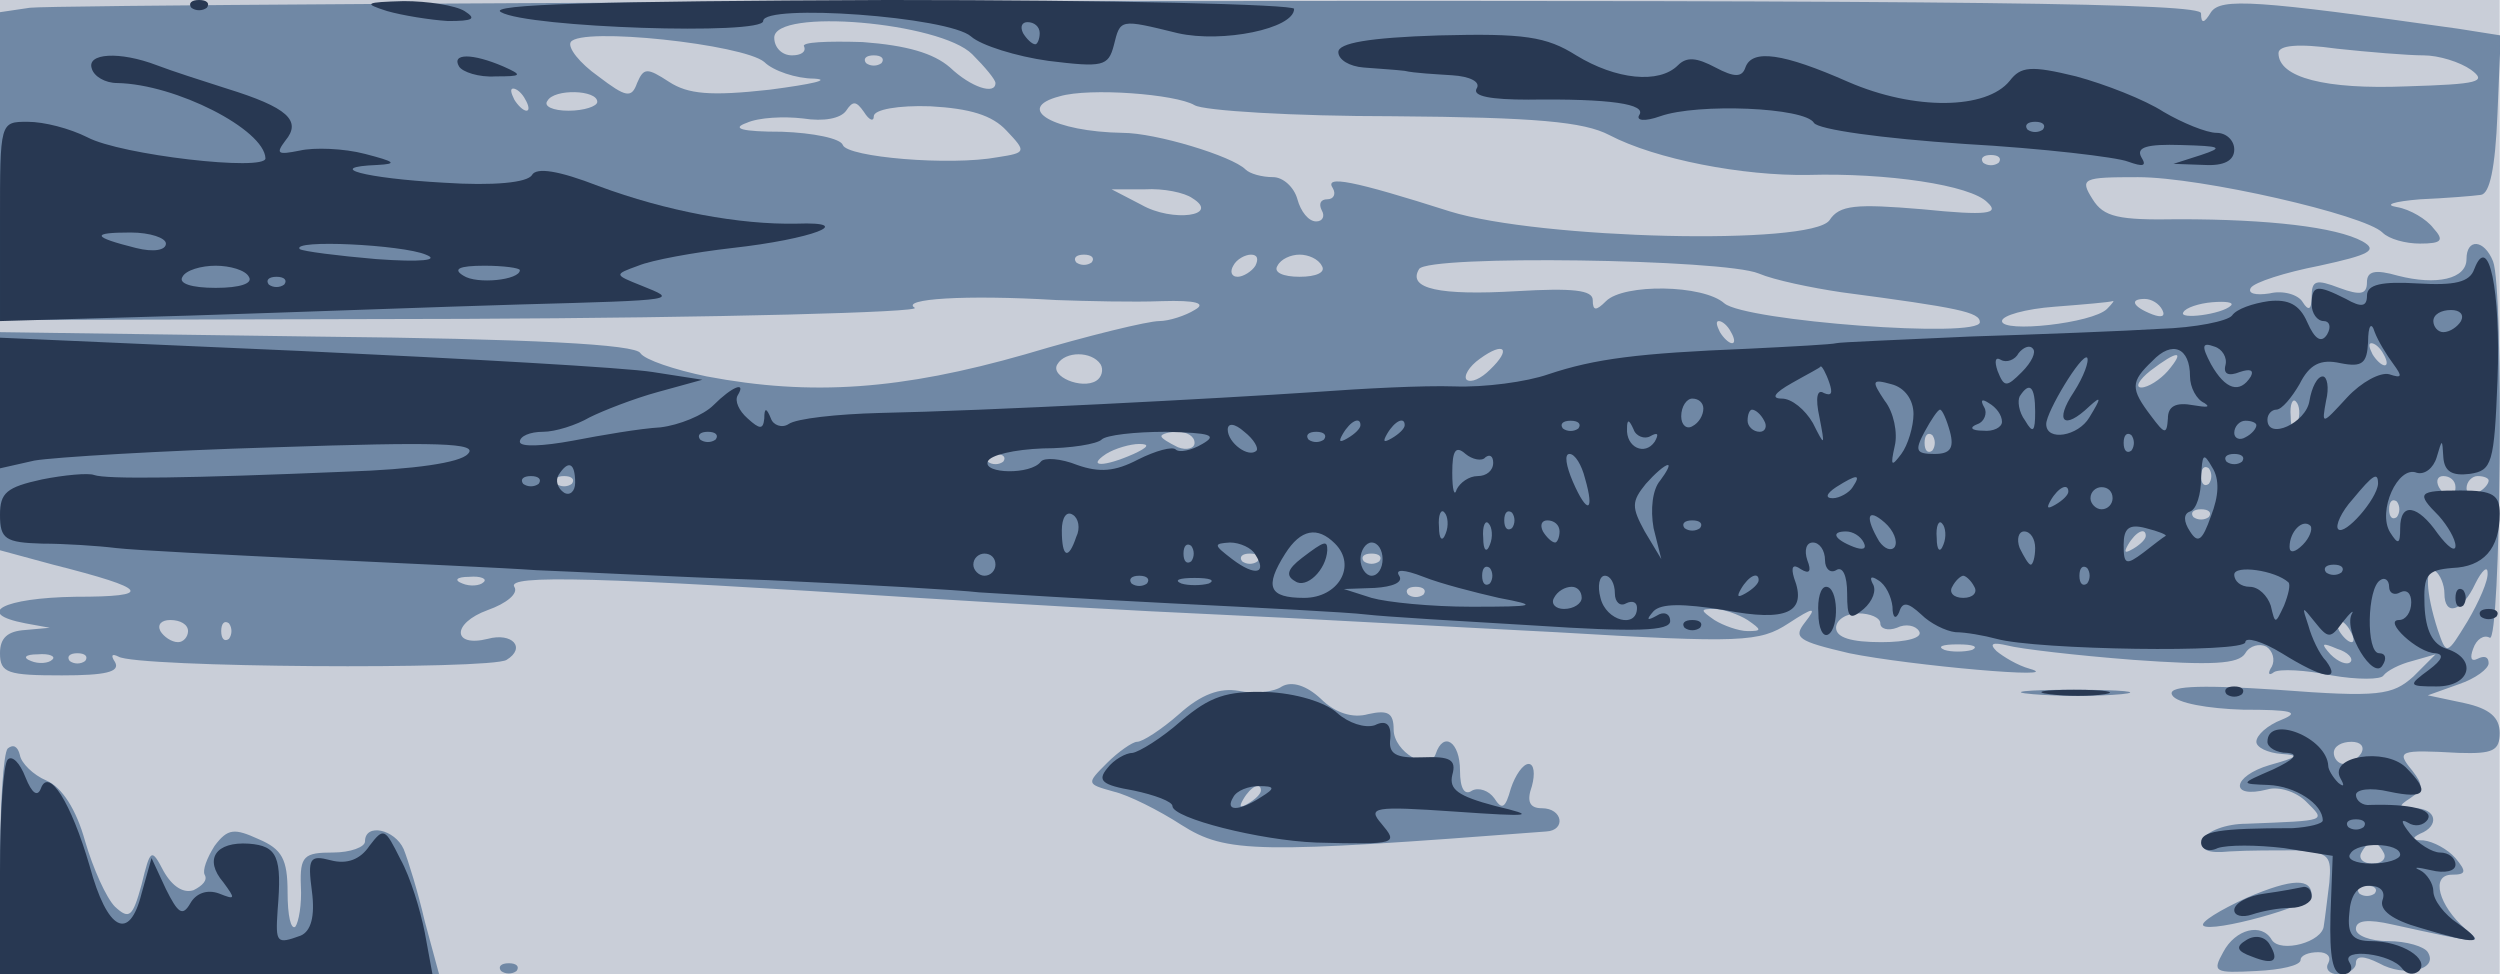
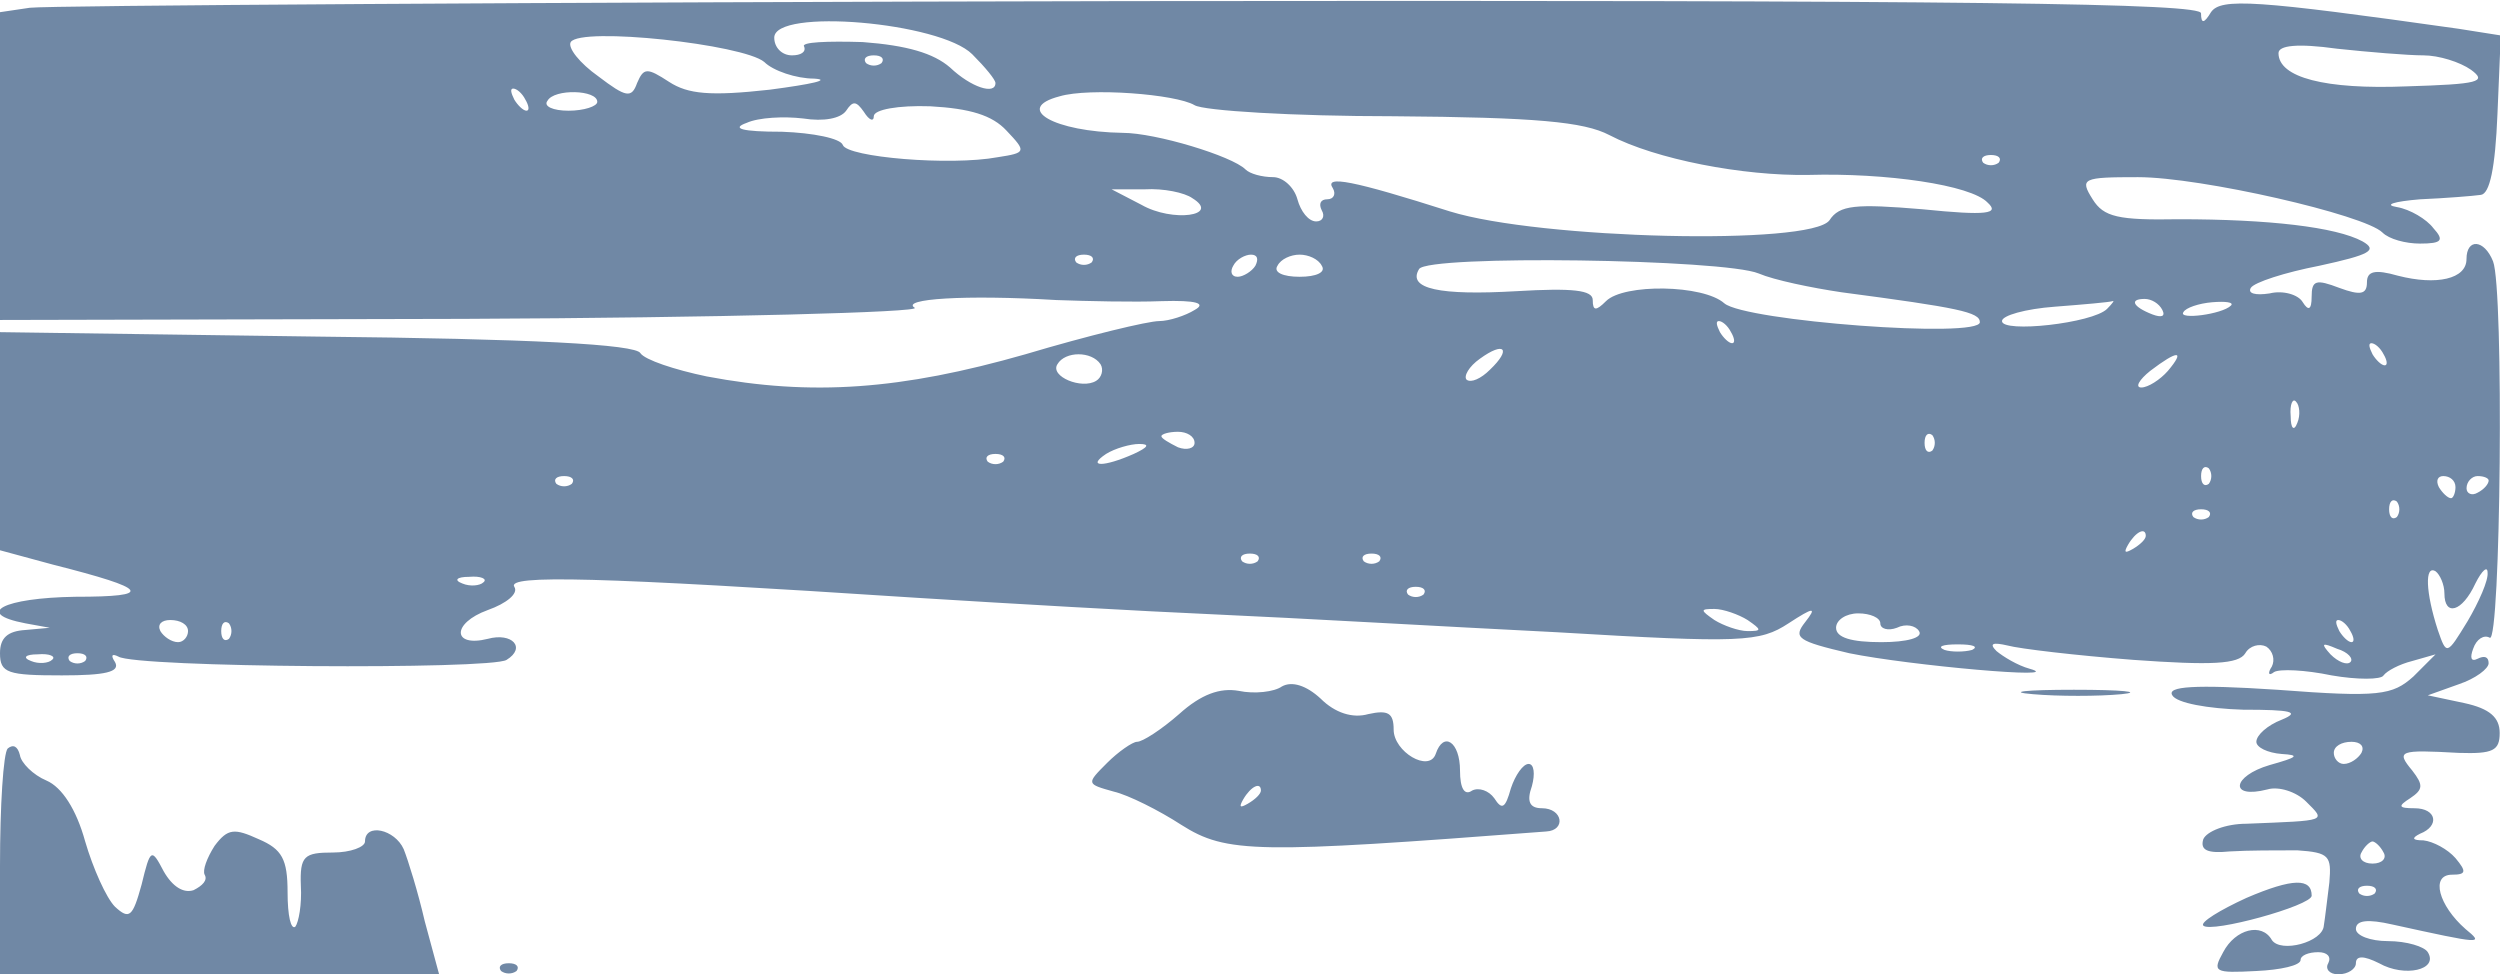
<svg xmlns="http://www.w3.org/2000/svg" width="2258" height="880">
  <g>
    <svg width="2258" height="880" />
    <svg width="2258" height="880" version="1.0" viewBox="0 0 2258 880">
      <g fill="#c9ced8" transform="matrix(.999 0 0 -1 0 880)">
-         <path d="M0 440V0h2260v880H0V440z" />
-       </g>
+         </g>
    </svg>
    <svg width="2258" height="880" version="1.0" viewBox="0 0 2258 880">
      <g fill="#7088a5" transform="matrix(.999 0 0 -1 0 880)">
        <path d="m27 873-27-4V591l420 1c231 1 414 6 407 10-13 8 45 12 128 7 28-1 70-2 95-1 32 1 41-2 30-8-8-5-23-10-32-10-10 0-64-13-121-30-112-32-193-38-288-20-29 6-56 15-60 21-4 8-99 13-293 15L0 580V383l48-13c87-22 92-29 20-29-65-1-92-15-45-24l22-4-22-2c-16-1-23-7-23-21 0-18 7-20 56-20 39 0 53 3 48 12-4 6-3 8 3 5 15-10 337-12 351-3 18 11 5 25-17 19-32-8-33 14 0 26 17 6 28 15 24 21-7 11 74 9 365-10 80-5 201-12 270-15s207-11 307-16c168-10 184-9 210 8 23 15 26 15 15 1s-7-17 40-28c54-11 199-24 163-14-11 3-24 11-30 16-7 7-3 8 10 5 11-3 62-9 114-13 70-5 95-4 101 6 4 7 13 9 19 6 6-4 8-12 5-18-4-6-3-9 2-5 5 3 28 2 52-3 23-4 45-4 47 0 3 4 14 10 26 13l21 6-20-20c-19-17-31-19-123-12-76 5-100 3-95-5 4-7 32-12 64-13 44 0 52-2 35-9-13-5-23-14-23-20 0-5 10-10 23-11 17-1 14-3-11-10-34-10-37-31-2-22 10 3 26-2 35-11 18-18 20-17-54-20-19 0-36-7-39-14-3-10 4-13 24-11 16 1 43 1 61 1 29-2 31-5 29-29-2-16-4-33-5-39-1-15-39-25-47-13-9 16-33 10-44-11-10-18-8-19 30-17 22 1 40 5 40 10 0 4 7 7 16 7 8 0 12-4 9-10-3-5 1-10 9-10 9 0 16 5 16 10 0 7 7 7 21 0 23-13 54-6 44 10-3 5-19 10-36 10-16 0-29 5-29 11 0 8 11 9 33 4 82-18 83-18 66-4-24 21-32 49-12 49 13 0 13 3 3 15-7 8-20 15-29 16-10 0-11 2-3 6 18 7 15 23-5 23-15 0-15 2-4 9 12 8 12 12 2 25-15 18-12 19 42 16 31-1 37 2 37 18 0 14-9 22-32 27l-33 7 28 10c15 5 27 14 27 19 0 6-4 7-10 4s-7 1-4 9c3 9 10 13 15 10 10-6 13 315 3 340-8 20-24 21-24 2 0-18-27-24-62-15-21 6-28 4-28-6 0-11-6-12-25-5-21 8-25 7-25-8 0-12-3-13-8-5-4 7-18 11-30 8-13-2-20 0-17 5s31 14 62 20c46 10 53 14 39 22-24 13-85 20-166 20-55-1-68 2-78 18-12 19-9 20 41 20 57 0 205-34 221-50 6-6 21-10 34-10 20 0 22 3 12 14-6 8-21 17-33 19s-3 5 21 7c23 1 48 3 55 4 8 1 13 24 15 73l3 71-38 6c-184 26-215 28-224 15-6-10-9-11-9-1 0 9-199 12-967 11-533-1-980-4-996-6zm852-42c12-12 21-23 21-26 0-11-22-4-41 14-15 13-39 20-79 23-32 1-56 0-53-4 2-5-3-8-11-8-9 0-16 7-16 16 0 27 150 14 179-15zm-188-7c8-8 29-15 45-15 16-1-2-5-40-10-54-6-74-4-91 7-20 13-23 13-29-1-5-14-10-13-35 6-17 12-28 26-25 31 9 14 156-2 175-18zm1500 6c14 0 33-6 43-13 15-11 7-13-58-15-74-3-116 8-116 30 0 7 17 9 53 4 28-3 64-6 78-6zm-1394-7c-4-3-10-3-14 0-3 4 0 7 7 7s10-3 7-7zm-322-33c3-5 4-10 1-10s-8 5-11 10c-3 6-4 10-1 10s8-4 11-10zm65-2c0-4-12-8-26-8s-23 4-19 9c6 11 45 10 45-1zm540-3c8-5 89-10 180-10 129-1 172-5 195-17 42-22 121-37 180-36 70 2 147-9 162-25 11-10 0-12-59-6-60 5-75 4-84-10-17-23-262-17-343 8-88 28-114 33-106 21 3-5 1-10-5-10s-8-4-5-10c3-5 1-10-5-10-7 0-14 9-17 20s-13 20-22 20c-10 0-21 3-25 7-12 12-81 33-111 33-62 1-99 22-57 33 27 8 105 2 122-8zm-290-10c0 6 22 10 51 9 36-2 56-8 69-22 18-19 18-20-8-24-43-8-136 0-140 11-2 6-27 11-55 12-37 0-46 3-32 8 11 5 34 6 51 4 19-3 34 0 39 7 6 9 9 9 16-1 5-8 9-9 9-4zm1017-42c-4-3-10-3-14 0-3 4 0 7 7 7s10-3 7-7zm-729-32c26-16-18-22-46-6l-27 14h30c17 1 36-3 43-8zm-91-58c-4-3-10-3-14 0-3 4 0 7 7 7s10-3 7-7zm148-3c-3-5-11-10-16-10-6 0-7 5-4 10 3 6 11 10 16 10 6 0 7-4 4-10zm60 0c4-6-5-10-20-10s-24 4-20 10c3 6 12 10 20 10s17-4 20-10zm395-7c14-6 48-13 75-17 106-14 125-18 125-27 0-15-212 1-231 17-19 17-91 18-107 2-9-9-12-9-12 1 0 9-18 11-69 8-69-4-99 2-88 20 8 13 276 9 307-4zm315-32c-13-13-95-22-95-11 0 5 21 11 48 13 26 2 49 4 52 5 2 1 0-2-5-7zm50-1c3-6-1-7-9-4-18 7-21 14-7 14 6 0 13-4 16-10zm62 4c-8-8-48-13-43-6 2 4 14 8 26 9s20 0 17-3zm-452-24c3-5 4-10 1-10s-8 5-11 10c-3 6-4 10-1 10s8-4 11-10zm-218-34c-8-8-17-12-21-9-3 3 2 12 12 19 22 16 29 9 9-10zm808 14c3-5 4-10 1-10s-8 5-11 10c-3 6-4 10-1 10s8-4 11-10zm-1160-9c3-5 1-12-4-15-13-8-42 4-35 15 7 12 31 12 39 0zm965-6c-7-8-18-15-24-15s-2 7 8 15c25 19 32 19 16 0zm117-47c-3-8-6-5-6 6-1 11 2 17 5 13 3-3 4-12 1-19zm-997-18c0-5-7-7-15-4-8 4-15 8-15 10s7 4 15 4 15-4 15-10zm667-7c-4-3-7 0-7 7s3 10 7 7c3-4 3-10 0-14zm-722-3c-27-12-43-12-25 0 8 5 22 9 30 9 10 0 8-3-5-9zm-118-7c-4-3-10-3-14 0-3 4 0 7 7 7s10-3 7-7zm1090-20c-4-3-7 0-7 7s3 10 7 7c3-4 3-10 0-14zm-1480 0c-4-3-10-3-14 0-3 4 0 7 7 7s10-3 7-7zm1703-3c0-5-2-10-4-10-3 0-8 5-11 10-3 6-1 10 4 10 6 0 11-4 11-10zm30 6c0-3-4-8-10-11-5-3-10-1-10 4 0 6 5 11 10 11 6 0 10-2 10-4zm-83-33c-4-3-7 0-7 7s3 10 7 7c3-4 3-10 0-14zm-170 0c-4-3-10-3-14 0-3 4 0 7 7 7s10-3 7-7zm-57-17c0-3-5-8-12-12s-8-3-4 4c7 12 16 16 16 8zm-803-23c-4-3-10-3-14 0-3 4 0 7 7 7s10-3 7-7zm110 0c-4-3-10-3-14 0-3 4 0 7 7 7s10-3 7-7zm963-29c0-21 16-17 28 9 6 12 11 16 11 10 1-7-8-27-18-44-19-31-19-31-27-8-11 34-12 59-2 53 4-3 8-12 8-20zM437 354c-3-3-12-4-19-1-8 3-5 6 6 6 11 1 17-2 13-5zm850-11c-4-3-10-3-14 0-3 4 0 7 7 7s10-3 7-7zm293-23c13-9 13-10 0-10-8 0-22 5-30 10-13 9-13 10 0 10 8 0 22-5 30-10zm120-3c0-5 7-7 15-4 8 4 17 2 20-3 4-6-11-10-34-10-27 0-41 4-41 13 0 7 9 13 20 13s20-4 20-9zm-1530-7c0-5-4-10-9-10-6 0-13 5-16 10-3 6 1 10 9 10 9 0 16-4 16-10zm37-7c-4-3-7 0-7 7s3 10 7 7c3-4 3-10 0-14zm1918 7c3-5 4-10 1-10s-8 5-11 10c-3 6-4 10-1 10s8-4 11-10zm-342-17c-7-2-19-2-25 0-7 3-2 5 12 5s19-2 13-5zm342-11c-3-3-11 0-18 7-9 10-8 11 6 5 10-3 15-9 12-12zM47 284c-3-3-12-4-19-1-8 3-5 6 6 6 11 1 17-2 13-5zm30-1c-4-3-10-3-14 0-3 4 0 7 7 7s10-3 7-7zm2058-83c-3-5-10-10-16-10-5 0-9 5-9 10 0 6 7 10 16 10 8 0 12-4 9-10zm20-90c3-5-1-10-10-10s-13 5-10 10c3 6 8 10 10 10s7-4 10-10zm-8-37c-4-3-10-3-14 0-3 4 0 7 7 7s10-3 7-7zm-988 187c-7-5-25-7-39-4-17 3-34-3-54-21-16-14-33-25-38-25-4 0-17-9-27-19-19-19-19-19 6-26 13-3 41-17 61-30 41-26 68-26 330-6 18 1 15 21-4 21-11 0-14 6-9 20 3 11 2 20-3 20s-12-10-16-22c-5-18-8-20-15-9-5 7-14 10-20 7-7-5-11 2-11 18 0 26-15 36-22 15-6-17-38 2-38 22 0 15-5 18-23 14-14-4-30 1-43 14-13 12-26 16-35 11zm-19-94c0-3-5-8-12-12s-8-3-4 4c7 12 16 16 16 8zm698 87c23-2 59-2 80 0 20 2 1 4-43 4s-61-2-37-4zM7 204c-4-4-7-52-7-106V0h397l-13 48c-6 26-15 55-19 65-8 18-35 24-35 7 0-5-13-10-29-10-26 0-30-3-29-30 1-17-2-33-5-37-4-3-7 10-7 31 0 30-5 39-26 48-22 10-28 10-40-6-7-11-11-22-9-26 3-5-2-10-10-14-9-3-19 3-27 17-11 21-12 21-20-12-8-29-11-32-24-20-8 8-20 35-27 59-8 29-21 49-35 55-12 5-23 16-24 23-2 8-6 10-11 6zM2031 69c-24-11-42-22-39-25 7-7 98 18 98 27 0 16-17 16-59-2zM453 3c4-3 10-3 14 0 3 4 0 7-7 7s-10-3-7-7z" />
      </g>
    </svg>
    <svg width="2258" height="880" version="1.0" viewBox="0 0 2258 880">
      <g fill="#283852" transform="matrix(.999 0 0 -1 0 880)">
-         <path d="M173 873c4-3 10-3 14 0 3 4 0 7-7 7s-10-3-7-7zm177-3c14-4 39-8 55-9 23 0 26 2 15 9-8 5-33 9-55 9-35-1-37-2-15-9zm103-1c24-14 237-21 237-8 0 16 168 4 188-14 9-8 41-18 70-22 49-6 54-5 59 14 6 24 5 24 58 11 40-9 105 4 105 22 0 4-165 8-367 8-264-1-363-4-350-11zm487-19c0-5-2-10-4-10-3 0-8 5-11 10-3 6-1 10 4 10 6 0 11-4 11-10zm270-17c0-7 10-13 23-14 12-1 29-2 37-3 8-2 28-3 43-4 16-1 26-6 22-12-4-7 13-10 47-10 74 1 107-4 100-14-3-5 5-6 19-1 34 12 131 8 139-6 4-6 61-14 136-19 71-4 138-12 148-16 14-5 17-4 12 4-5 9 5 12 36 11 36-1 39-2 18-9l-25-8 28-1c18-1 27 4 27 14 0 8-7 15-16 15s-31 9-48 19c-17 11-53 25-79 32-41 10-50 9-60-4-21-26-86-27-146-1-59 26-87 30-93 13-3-9-10-9-27 0s-26 10-34 2c-17-17-56-13-92 9-27 17-47 20-124 18-64-2-91-7-91-15zm637-70c-4-3-10-3-14 0-3 4 0 7 7 7s10-3 7-7zM83 818c2-7 12-13 23-13 53-1 133-42 134-68 0-12-131 3-161 19-16 8-39 14-54 14-25 0-25 0-25-90v-90l173 5c94 3 228 8 297 10 147 4 142 4 110 17-25 10-25 10-3 18 12 5 50 12 85 16 72 8 114 24 58 22-51-1-117 11-179 34-36 14-56 17-60 10s-35-10-80-7c-71 4-109 14-60 16 19 1 16 3-11 10-19 5-46 6-59 3-20-4-22-3-13 9 15 18 2 30-53 47-22 7-50 16-63 21-34 13-64 11-59-3zm67-158c0-6-11-8-27-4-40 10-41 14-5 14 18 0 32-5 32-10zm235-10c13-5-4-7-45-4-35 3-66 7-69 9-8 9 93 4 114-5zm-160-20c4-6-8-10-30-10s-34 4-30 10c3 6 17 10 30 10s27-4 30-10zm245 6c0-9-39-13-51-5-10 6-4 9 19 9 17 0 32-2 32-4zm-213-13c-4-3-10-3-14 0-3 4 0 7 7 7s10-3 7-7zm158 197c3-5 18-10 33-9 24 0 25 1 7 9-28 12-47 12-40 0zm1822-183c-4-12-18-15-51-13s-46-1-46-11-5-11-19-3c-26 13-31 13-31-5 0-8 5-15 11-15 5 0 7-5 3-12-5-8-11-5-18 11s-17 21-35 19c-14-2-29-7-33-13-4-5-33-11-65-12-32-2-110-5-173-7-63-3-117-5-120-6s-39-3-80-5c-99-4-138-9-180-23-20-7-58-12-85-11-28 1-84-2-125-5-89-6-297-17-395-19-38-1-75-5-82-10-6-4-14-1-16 5-4 10-6 10-6 0-1-10-4-10-15 0-8 7-12 16-9 21 8 13-5 8-22-9-9-9-31-18-48-20-18-1-53-7-79-12-27-5-48-6-48-1s9 9 21 9c11 0 30 6 42 13 12 6 40 17 62 23l40 11-45 7c-25 4-168 12-318 19L0 575V457l31 7c17 3 115 9 217 12 149 5 185 4 175-6-7-8-49-14-110-16-143-6-217-7-228-3-5 2-27 0-47-4-32-7-38-12-38-32 0-22 5-25 38-26 20 0 51-2 67-4 17-2 98-6 180-10 83-4 173-8 200-10 28-1 122-6 210-9 88-4 174-9 190-11 17-1 95-6 175-10s159-8 175-10c17-2 85-6 153-10 91-6 122-5 122 4 0 7-6 9-12 5-9-5-10-4-3 4 7 7 26 7 64 1 57-11 75-2 63 29-3 10-1 13 6 8 8-5 10-2 6 8-3 9-1 16 5 16s11-7 11-16c0-8 5-12 10-9 6 4 10-5 10-21 0-22 2-25 15-14 8 7 12 17 8 23-3 6-1 7 5 3 7-4 12-15 13-24 0-10 3-12 6-5 3 10 8 9 20-2 8-8 22-15 31-16 9 0 26-3 37-6 36-10 225-13 225-3 0 5 15 1 33-10 37-23 54-26 40-7-6 6-13 21-16 32-6 18-6 18 6 3s14-15 25 0c7 9 11 12 8 7-7-16 20-60 28-46 4 6 3 11-3 11-12 0-11 59 1 66 4 3 8 0 8-6s5-8 10-5c6 3 10-1 10-9 0-9-5-16-11-16-15 0 17-30 33-30 8-1 6-6-6-15-19-14-19-15 7-15 31 0 37 25 9 34-13 4-19 17-20 39-1 28 2 32 25 34 28 1 43 17 43 49 0 17-6 21-35 21-39 0-41-2-20-23 8-9 15-21 15-27s-7-1-16 11c-18 26-34 29-34 5 0-15-2-15-9-4-12 19 7 61 24 54 7-2 15 4 18 14 5 17 5 17 6 0 1-13 8-17 24-15 20 3 22 9 25 85 3 81-8 134-21 100zm-12-47c-3-5-10-10-16-10-5 0-9 5-9 10 0 6 7 10 16 10 8 0 12-4 9-10zm-61-39c8-11 8-13-4-9-8 2-25-7-38-21-23-25-23-25-19-3 3 12 1 22-3 22-5 0-10-10-12-22-3-20-38-36-38-17 0 5 4 9 8 9 5 0 14 11 21 23 9 18 19 23 37 19 20-4 24 0 25 19 0 15 3 19 6 9 3-8 11-21 17-29zm-336-7c-14-14-16-14-22 1-3 9-2 13 3 10s13 0 16 6c4 5 10 8 13 4 3-3-1-12-10-21zm152-4c0-10 6-21 13-24 6-4 2-4-10-2-16 3-23-1-23-12-1-15-3-14-15 2-19 25-19 31 1 50 18 19 34 12 34-14zm32 10c-2-8 3-10 13-6 9 3 13 2 10-4-10-16-23-12-36 11-9 17-8 20 3 16 7-2 12-10 10-17zm-137-24c-18-27-9-35 14-13 11 10 11 8 0-10-10-17-39-22-39-6 0 11 32 64 37 60 2-3-3-17-12-31zm-221 8c3-9 2-12-5-9-6 4-8-4-4-22 5-26 5-27-6-5-7 12-19 22-28 22-10 0-7 5 9 14 14 8 26 14 26 15 1 1 5-6 8-15zm76-28c0-11-5-28-11-36-9-12-10-11-6 7 3 12-1 31-9 41-12 18-12 20 6 15 12-3 20-14 20-27zm110 2c0-18-2-20-9-8-6 8-7 18-5 22 9 14 14 9 14-14zm-300 3c0-6-4-13-10-16-5-3-10 1-10 9 0 9 5 16 10 16 6 0 10-4 10-9zm270-12c0-5-8-9-17-8-11 0-13 3-5 6 6 2 9 10 6 15-4 7-2 8 4 4 7-4 12-11 12-17zm-215 1c3-5 1-10-4-10-6 0-11 5-11 10 0 6 2 10 4 10 3 0 8-4 11-10zm168-10c4-15 0-20-14-20-17 0-18 3-9 20 6 11 12 20 14 20s6-9 9-20zm-627-17c-7-7-26 7-26 19 0 6 6 6 15-2 9-7 13-15 11-17zm94 23c0-3-5-8-12-12s-8-3-4 4c7 12 16 16 16 8zm40 0c0-3-5-8-12-12s-8-3-4 4c7 12 16 16 16 8zm157-3c-4-3-10-3-14 0-3 4 0 7 7 7s10-3 7-7zm65-7c7 4 8 2 4-5-9-13-26-5-25 12 0 9 2 8 6-1 2-6 10-9 15-6zm548 10c0-3-4-8-10-11-5-3-10-1-10 4 0 6 5 11 10 11 6 0 10-2 10-4zM647 483c-4-3-10-3-14 0-3 4 0 7 7 7s10-3 7-7zm440-4c-10-6-21-8-24-5s-18-1-34-9c-21-11-35-12-55-5-15 6-30 7-33 3-9-12-52-11-48 0 2 6 24 11 50 12 25 0 49 4 53 8s30 7 58 7c41-1 47-3 33-11zm110 4c-4-3-10-3-14 0-3 4 0 7 7 7s10-3 7-7zm730-10c-4-3-7 0-7 7s3 10 7 7c3-4 3-10 0-14zm-584-6c4 3 7 1 7-5 0-7-6-12-14-12s-16-6-19-12c-2-7-4-1-4 15 0 20 3 25 12 17 6-5 15-7 18-3zm90-19c9-31 2-33-11-3-6 14-8 25-3 25s11-10 14-22zm566-34c-8-23-12-25-19-14-6 9-6 16 0 18s10 16 10 30c1 22 2 24 10 10 7-11 6-26-1-44zm28 49c-4-3-10-3-14 0-3 4 0 7 7 7s10-3 7-7zM520 444c0-8-5-12-10-9-6 4-8 11-5 16 9 14 15 11 15-7zm981 2c-7-8-9-26-6-43l7-28-15 25c-12 22-12 27 1 43 8 9 17 17 20 17 2 0-1-6-7-14zm-1014-3c-4-3-10-3-14 0-3 4 0 7 7 7s10-3 7-7zm1188-3c-3-5-12-10-18-10-7 0-6 4 3 10 19 12 23 12 15 0zm475 3c-1-14-30-47-36-41-3 3 3 16 13 27 19 23 23 25 23 14zm-280-7c0-3-5-8-12-12s-8-3-4 4c7 12 16 16 16 8zm40-6c0-5-4-10-10-10-5 0-10 5-10 10 0 6 5 10 10 10 6 0 10-4 10-10zm-937-35c-7-21-13-19-13 6 0 11 4 18 10 14 5-3 7-12 3-20zm334 3c-3-8-6-5-6 6-1 11 2 17 5 13 3-3 4-12 1-19zm60 5c-4-3-7 0-7 7s3 10 7 7c3-4 3-10 0-14zm346-17c-3-4-9-2-14 5-13 22-11 31 5 17 8-7 12-17 9-22zm-366 2c-3-8-6-5-6 6-1 11 2 17 5 13 3-3 4-12 1-19zm63 12c0-5-2-10-4-10-3 0-8 5-11 10-3 6-1 10 4 10 6 0 11-4 11-10zm127 3c-4-3-10-3-14 0-3 4 0 7 7 7s10-3 7-7zm220-15c-3-8-6-5-6 6-1 11 2 17 5 13 3-3 4-12 1-19zm201 8c-2-1-11-8-20-15-16-12-18-11-18 7 0 15 5 19 20 15 12-3 19-6 18-7zm124-8c-7-7-12-8-12-2 0 14 12 26 19 19 2-3-1-11-7-17zm-875 1c20-20 3-49-28-49-32 0-36 10-17 40 14 22 29 25 45 9zm478 1c3-6-1-7-9-4-18 7-21 14-7 14 6 0 13-4 16-10zm155-5c0-8-2-15-4-15s-6 7-10 15c-3 8-1 15 4 15 6 0 10-7 10-15zm-763-12c-4-3-7 0-7 7s3 10 7 7c3-4 3-10 0-14zm58 6c11-17 0-20-21-4-17 13-17 14-2 15 9 0 20-5 23-11zm115-4c0-8-4-15-10-15-5 0-10 7-10 15s5 15 10 15c6 0 10-7 10-15zm-350-5c0-5-4-10-10-10-5 0-10 5-10 10 0 6 5 10 10 10 6 0 10-4 10-10zm455-30c37-7 34-8-25-8-36 0-76 4-90 8l-25 8 28 1c16 1 26 5 22 11s4 6 22-1c15-6 46-14 68-19zm-8 13c-4-3-7 0-7 7s3 10 7 7c3-4 3-10 0-14zm540 0c-4-3-7 0-7 7s3 10 7 7c3-4 3-10 0-14zm182 1c2-2 0-11-4-21-8-17-8-17-12 0-3 9-11 17-19 17s-14 5-14 11c0 9 37 4 49-7zm48 9c-4-3-10-3-14 0-3 4 0 7 7 7s10-3 7-7zm-1080-10c-4-3-10-3-14 0-3 4 0 7 7 7s10-3 7-7zm56 0c-7-2-19-2-25 0-7 3-2 5 12 5s19-2 13-5zm367-9c0-8 5-12 10-9 6 3 10 1 10-4 0-19-28-12-33 9-3 11-1 20 4 20s9-7 9-16zm130 12c0-3-5-8-12-12s-8-3-4 4c7 12 16 16 16 8zm195-6c3-5-1-10-10-10s-13 5-10 10c3 6 8 10 10 10s7-4 10-10zm-355-10c0-5-7-10-16-10-8 0-12 5-9 10 3 6 10 10 16 10 5 0 9-4 9-10zm-253 36c-13-10-15-16-6-21 10-7 28 10 29 28 0 9-2 9-23-7zm467-50c0-13 4-22 9-19 10 6 9 43-2 43-5 0-8-11-7-24zm576 14c0-7 3-10 7-7 3 4 3 10 0 14-4 3-7 0-7-7zm23-17c4-3 10-3 14 0 3 4 0 7-7 7s-10-3-7-7zm-720-10c4-3 10-3 14 0 3 4 0 7-7 7s-10-3-7-7zm-455-84c-18-16-38-28-44-29-6 0-17-6-23-14-9-11-5-15 24-20 19-4 35-10 35-14 0-11 79-31 130-33 74-2 74-1 59 17-13 15-7 16 66 11 71-5 75-4 37 5-34 9-42 15-39 28 4 14-2 17-27 16-24-1-31 3-29 17 1 13-4 17-14 12-9-3-24 2-34 11-11 10-38 18-64 19-36 1-51-4-77-26zm72-69c-20-13-33-13-25 0 3 6 14 10 23 10 15 0 15-2 2-10zm713 93c15-2 37-2 50 0 12 2 0 4-28 4-27 0-38-2-22-4zm160 0c4-3 10-3 14 0 3 4 0 7-7 7s-10-3-7-7zm37-43c0-5 8-10 18-10 11-1 6-6-13-15-30-13-30-13-4-14 24-1 49-17 49-32 0-3-12-6-27-7-68 0-83-3-83-13 0-6 7-9 15-5 9 3 35 3 60 0l44-7-2-53c-1-39 2-54 11-54 7 0 10 5 6 11-8 13 38 8 48-6 4-5 10-6 15-2 10 11-16 27-43 27-17 0-22 6-20 25 1 16 7 25 18 25 10 0 15-5 12-13-3-9 9-18 34-25 53-16 61-15 34 4-12 8-22 21-22 29 0 7-6 16-12 19-7 3-3 3 10 0 12-3 22-1 22 5s-6 11-14 11c-7 0-20 8-27 17-8 10-9 14-2 10 6-4 14-3 18 3 5 9-16 14-52 13-7-1-13 4-13 9s13 7 30 3c33-7 38-1 15 22-19 18-70 10-59-10 4-7 3-8-2-4-5 5-9 12-9 15-1 26-55 47-55 22zm87-77c-4-3-10-3-14 0-3 4 0 7 7 7s10-3 7-7zm33-25c0-4-12-8-26-8s-23 4-19 9c6 11 45 10 45-1zM7 194c-4-4-7-49-7-101V0h391l-7 38c-4 20-13 50-22 66-14 28-15 29-28 12-8-12-20-17-35-13-19 5-21 2-17-28 3-23-1-36-10-40-22-8-23-7-21 23 4 48 0 58-26 60-30 2-41-14-23-35 11-15 11-16-4-10-11 4-21 0-26-9-7-12-11-9-22 13l-13 28-9-32c-11-44-31-34-47 25-17 58-37 89-44 70-3-8-8-5-14 10-5 13-12 20-16 16zM2048 73c-16-2-28-9-28-15 0-5 7-7 16-4s24 6 35 6c10 0 19 5 19 10 0 6-3 9-7 9-5-1-20-4-35-6zm-17-42c-10-6-9-10 5-15 20-8 25-4 16 11-4 7-13 9-21 4z" />
-       </g>
+         </g>
    </svg>
  </g>
</svg>